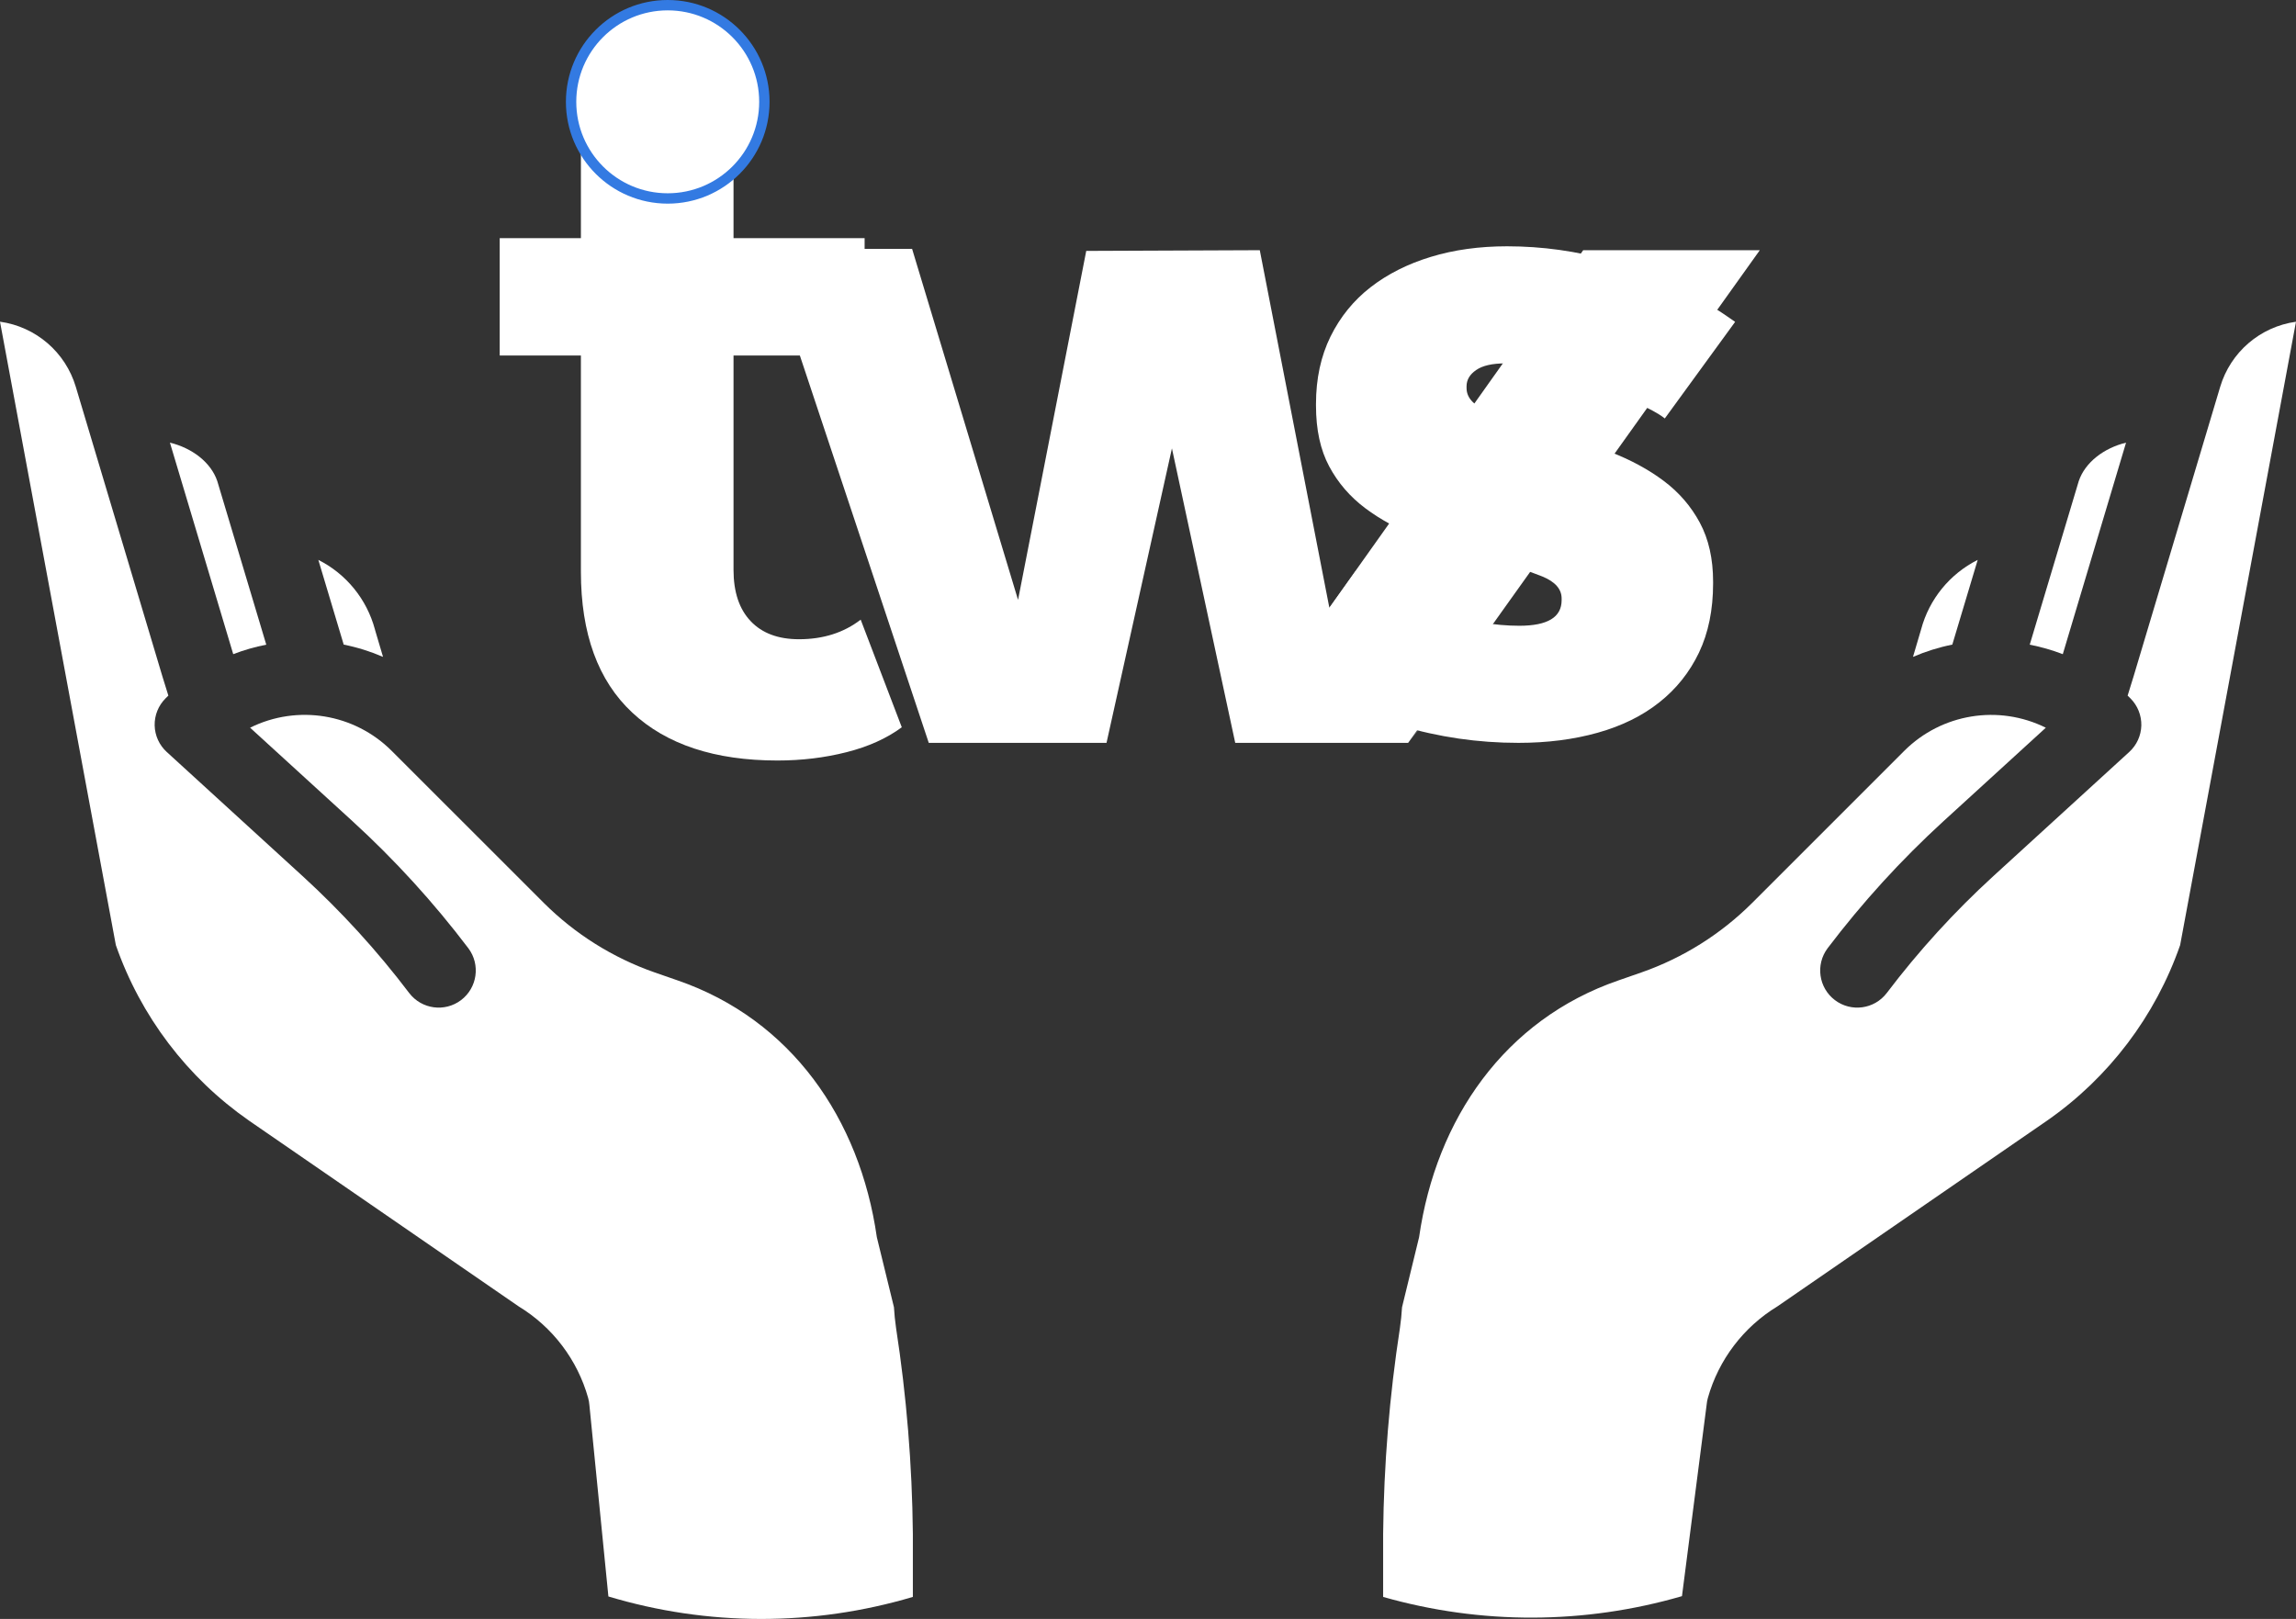
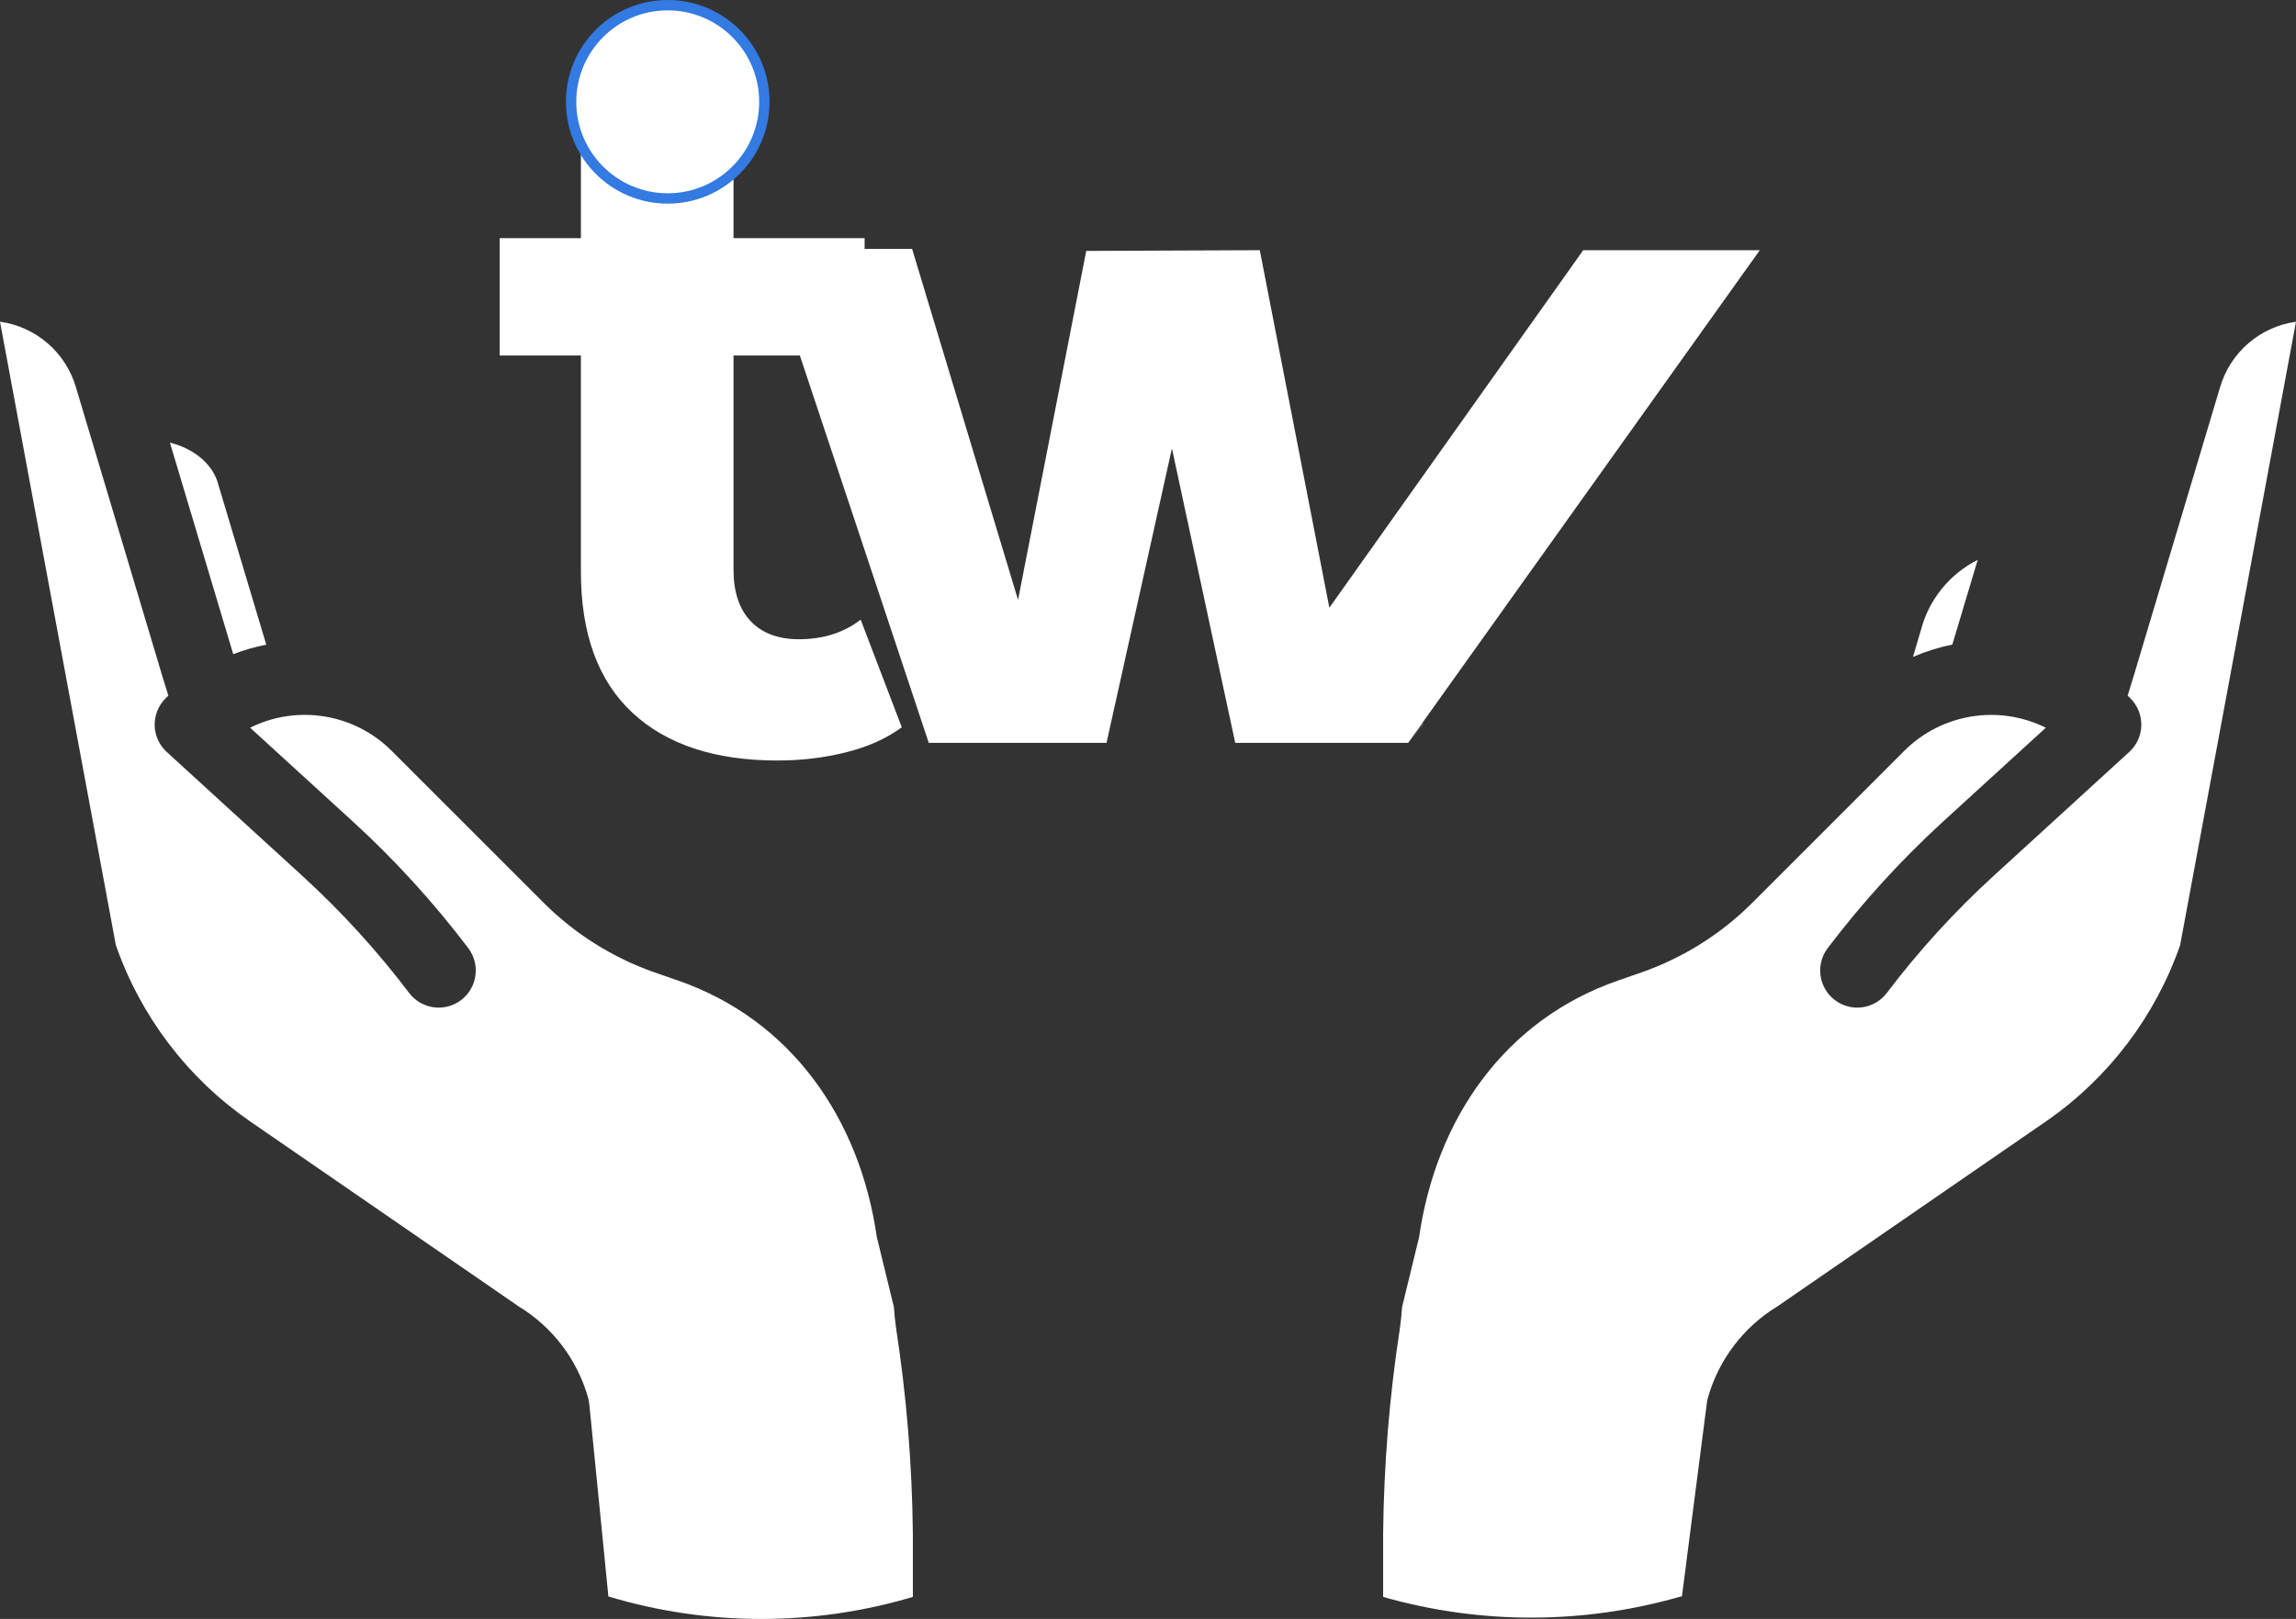
<svg xmlns="http://www.w3.org/2000/svg" xmlns:xlink="http://www.w3.org/1999/xlink" version="1.1" id="Layer_1" x="0px" y="0px" width="221.499px" height="156.195px" viewBox="0 0 221.499 156.195" enable-background="new 0 0 221.499 156.195" xml:space="preserve">
  <rect x="0" y="0" width="221.499" height="156.195" fill="#333333" stroke="none" />
  <g>
    <path fill="#FFFFFF" d="M86.24,126.116l-1.65-6.754c-1.638-11.436-8.277-20.994-19.196-24.765l-2.244-0.78   c-4.022-1.408-7.674-3.697-10.689-6.705l-14.675-14.67c-3.6-3.598-9.098-4.498-13.658-2.234l9.869,9.012   c4.097,3.744,7.843,7.854,11.192,12.275c1.176,1.578,0.858,3.808-0.709,4.996c-1.567,1.186-3.799,0.885-4.997-0.675   c-3.088-4.077-6.54-7.862-10.317-11.313L16.086,72.55c-0.72-0.656-1.143-1.582-1.166-2.559c-0.02-0.977,0.357-1.92,1.05-2.611   c0.088-0.091,0.177-0.18,0.272-0.268l-0.571-1.84L7.315,37.328C6.318,33.978,3.46,31.519,0,31.038l11.176,60.145   c2.389,6.854,6.881,12.781,12.839,16.93l26.018,17.926c3.272,1.99,5.669,5.146,6.706,8.832c0.064,0.232,0.105,0.471,0.123,0.709   l1.831,18.447c9.576,2.879,19.788,2.892,29.372,0.043v-6.105c-0.068-6.651-0.61-13.287-1.623-19.859   C86.348,127.448,86.279,126.778,86.24,126.116z" />
    <path fill="#FFFFFF" d="M16.393,42.706L22.5,63.113c1.034-0.397,2.1-0.703,3.188-0.915l-4.727-15.784   C20.344,44.593,18.518,43.223,16.393,42.706z" />
-     <path fill="#FFFFFF" d="M30.71,54.018l2.448,8.174c1.303,0.26,2.574,0.658,3.793,1.183l-0.757-2.557   c-0.009-0.031-0.019-0.061-0.025-0.094C35.387,57.812,33.4,55.37,30.71,54.018z" />
    <path fill="#FFFFFF" d="M185.332,60.724c-0.011,0.033-0.018,0.061-0.027,0.094l-0.756,2.557c1.219-0.523,2.489-0.923,3.793-1.183   l2.45-8.174C188.098,55.37,186.109,57.812,185.332,60.724z" />
-     <path fill="#FFFFFF" d="M205.104,42.706c-2.123,0.518-3.947,1.888-4.563,3.709l-4.729,15.784c1.087,0.212,2.154,0.518,3.189,0.915   L205.104,42.706z" />
    <path fill="#FFFFFF" d="M214.184,37.325l-8.348,27.913l-0.58,1.875c0.094,0.088,0.182,0.177,0.273,0.268   c0.69,0.691,1.068,1.635,1.049,2.611c-0.025,0.977-0.445,1.902-1.168,2.559l-13.081,11.951c-3.777,3.449-7.227,7.235-10.317,11.313   c-1.197,1.561-3.43,1.861-4.996,0.676c-1.568-1.188-1.885-3.418-0.71-4.996c3.353-4.422,7.097-8.531,11.194-12.275l9.864-9.01   c-4.562-2.261-10.053-1.363-13.656,2.231l-14.673,14.673c-3.016,3.008-6.666,5.301-10.688,6.707l-2.245,0.781   c-10.919,3.771-17.558,13.328-19.2,24.764l-1.645,6.756c-0.039,0.662-0.108,1.33-0.201,1.986   c-1.013,6.572-1.555,13.209-1.622,19.859v6.104c9.427,2.688,19.418,2.662,28.829-0.074l2.382-18.492   c0.019-0.213,0.058-0.424,0.115-0.629c1.038-3.688,3.435-6.844,6.707-8.834l26.028-17.93c5.953-4.148,10.439-10.074,12.826-16.924   l11.177-60.147C218.039,31.522,215.182,33.978,214.184,37.325z" />
  </g>
  <g id="Logo">
    <g opacity="0.4">
      <g>
        <defs>
          <rect id="SVGID_1_" x="143.495" y="35.045" width="15.313" height="5.865" />
        </defs>
        <clipPath id="SVGID_2_">
          <use xlink:href="#SVGID_1_" overflow="visible" />
        </clipPath>
        <path clip-path="url(#SVGID_2_)" fill="#8A9193" d="M145.217,35.062c0,0,7.295-0.526,13.592,4.247l-1.013,1.606     c0,0-10.903-4.899-14.301-3.757" />
      </g>
    </g>
    <g opacity="0.4">
      <g>
        <defs>
          <rect id="SVGID_3_" x="122.755" y="64.87" width="14.631" height="6.801" />
        </defs>
        <clipPath id="SVGID_4_">
          <use xlink:href="#SVGID_3_" overflow="visible" />
        </clipPath>
        <path clip-path="url(#SVGID_4_)" fill="#8A9193" d="M123.802,64.876l-1.047,1.738c0,0,4.82,3.742,13.087,5.057l1.544-1.869     L123.802,64.876z" />
      </g>
    </g>
-     <polygon fill="#F8F9F9" points="164.33,29.115 165.667,29.889 158.809,39.307 160.254,30.167  " />
    <g>
      <path fill="#FFFFFF" d="M86.997,70.167c-1.448,1.07-3.225,1.872-5.329,2.404c-2.111,0.535-4.332,0.803-6.657,0.803    c-6.04,0-10.713-1.539-14.017-4.623c-3.302-3.082-4.953-7.613-4.953-13.592V34.3h-7.833V22.976h7.833V10.611h14.723v12.365h12.647    V34.3H70.764v20.67c0,2.14,0.548,3.793,1.652,4.956c1.099,1.164,2.656,1.747,4.666,1.747c2.331,0,4.315-0.629,5.95-1.889    L86.997,70.167z" />
    </g>
    <polygon fill="#FFFFFF" points="119.165,71.671 113.058,43.26 106.748,71.671 89.599,71.671 73.74,24.009 87.991,24.009    98.213,57.877 104.792,24.207 121.534,24.139 128.245,58.633 152.735,24.139 169.771,24.139 135.842,71.671  " />
-     <path fill="#FFFFFF" d="M158.809,39.307c0,0,1.151,0.536,1.797,1.066l6.785-9.32c0,0-1.395-0.974-1.724-1.164l-6.538,3.877   L158.809,39.307z" />
    <path fill="#FFFFFF" d="M73.74,9.824c0,5.147-4.173,9.323-9.326,9.323c-5.147,0-9.32-4.176-9.32-9.323   c0-5.149,4.173-9.324,9.32-9.324C69.567,0.5,73.74,4.674,73.74,9.824" />
    <path fill="none" stroke="#337AE2" stroke-miterlimit="10" d="M73.74,9.824c0,5.147-4.173,9.323-9.326,9.323   c-5.147,0-9.32-4.176-9.32-9.323c0-5.149,4.173-9.324,9.32-9.324C69.567,0.5,73.74,4.674,73.74,9.824z" />
-     <path fill="#FFFFFF" d="M146.491,71.671c-3.906,0-7.699-0.551-11.384-1.657c-3.68-1.104-8.076-2.815-11.306-5.138l6.979-9.768   c2.66,1.754,5.361,3.069,8.108,3.949c2.744,0.879,5.311,1.317,7.688,1.317c2.719,0,4.077-0.82,4.077-2.466v-0.169   c0-0.903-0.625-1.613-1.866-2.122c-1.25-0.509-3.089-1.104-5.522-1.785c-2.272-0.565-4.392-1.23-6.369-1.995   c-1.985-0.767-3.715-1.699-5.185-2.803c-1.473-1.106-2.633-2.45-3.48-4.036c-0.849-1.583-1.275-3.539-1.275-5.862v-0.168   c0-2.434,0.471-4.601,1.4-6.497c0.936-1.896,2.224-3.483,3.866-4.758c1.644-1.274,3.581-2.251,5.819-2.931   c2.236-0.682,4.688-1.019,7.347-1.019c3.399,0,6.741,0.467,10.022,1.4c3.283,0.934,6.255,2.251,8.92,3.95l-5.521,10.192   c-2.379-1.302-4.786-2.335-7.221-3.099c-2.436-0.764-4.559-1.146-6.371-1.146c-1.246,0-2.182,0.21-2.802,0.637   c-0.623,0.425-0.933,0.947-0.933,1.571v0.168c0,0.909,0.636,1.63,1.908,2.166c1.277,0.539,3.129,1.174,5.567,1.91   c2.262,0.625,4.389,1.316,6.368,2.084c1.982,0.765,3.708,1.699,5.18,2.803c1.473,1.104,2.633,2.449,3.483,4.033   c0.851,1.585,1.278,3.484,1.278,5.691v0.17c0,2.549-0.459,4.773-1.361,6.67c-0.907,1.895-2.182,3.497-3.822,4.795   c-1.642,1.307-3.623,2.281-5.946,2.934C151.814,71.345,149.265,71.671,146.491,71.671" />
  </g>
  <g>
</g>
  <g>
</g>
  <g>
</g>
  <g>
</g>
  <g>
</g>
  <g>
</g>
  <g>
</g>
  <g>
</g>
  <g>
</g>
  <g>
</g>
  <g>
</g>
  <g>
</g>
  <g>
</g>
  <g>
</g>
  <g>
</g>
</svg>